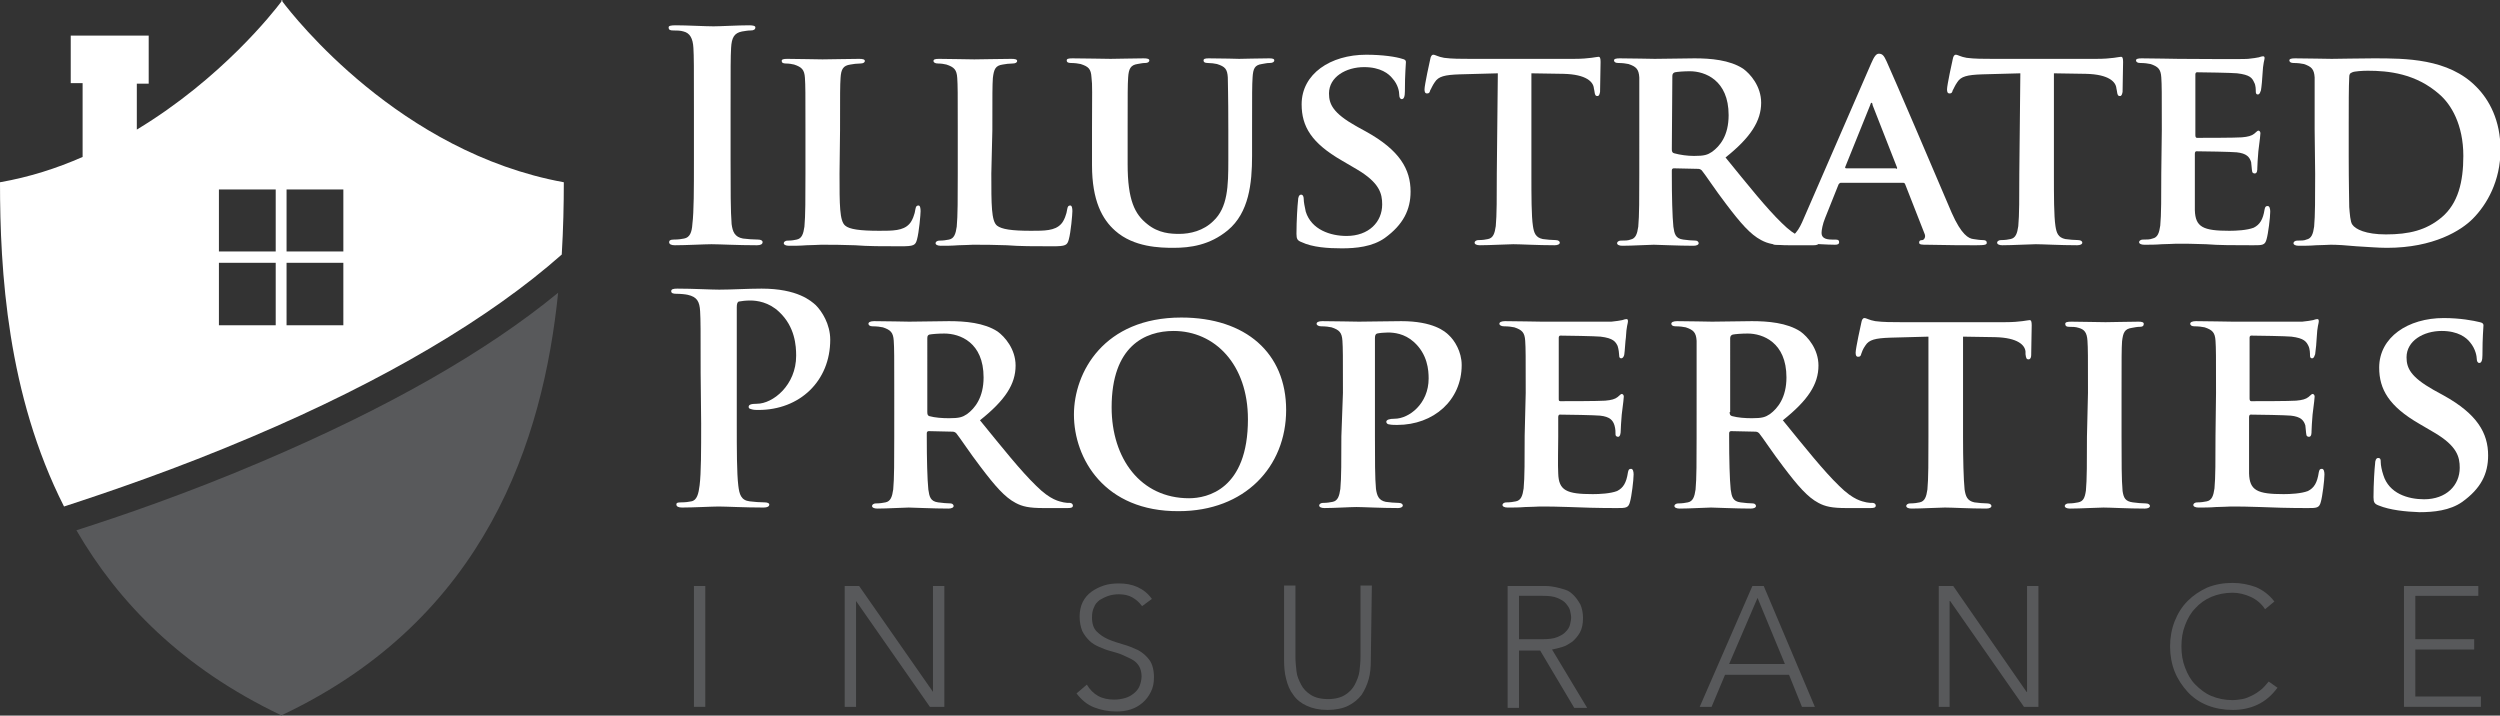
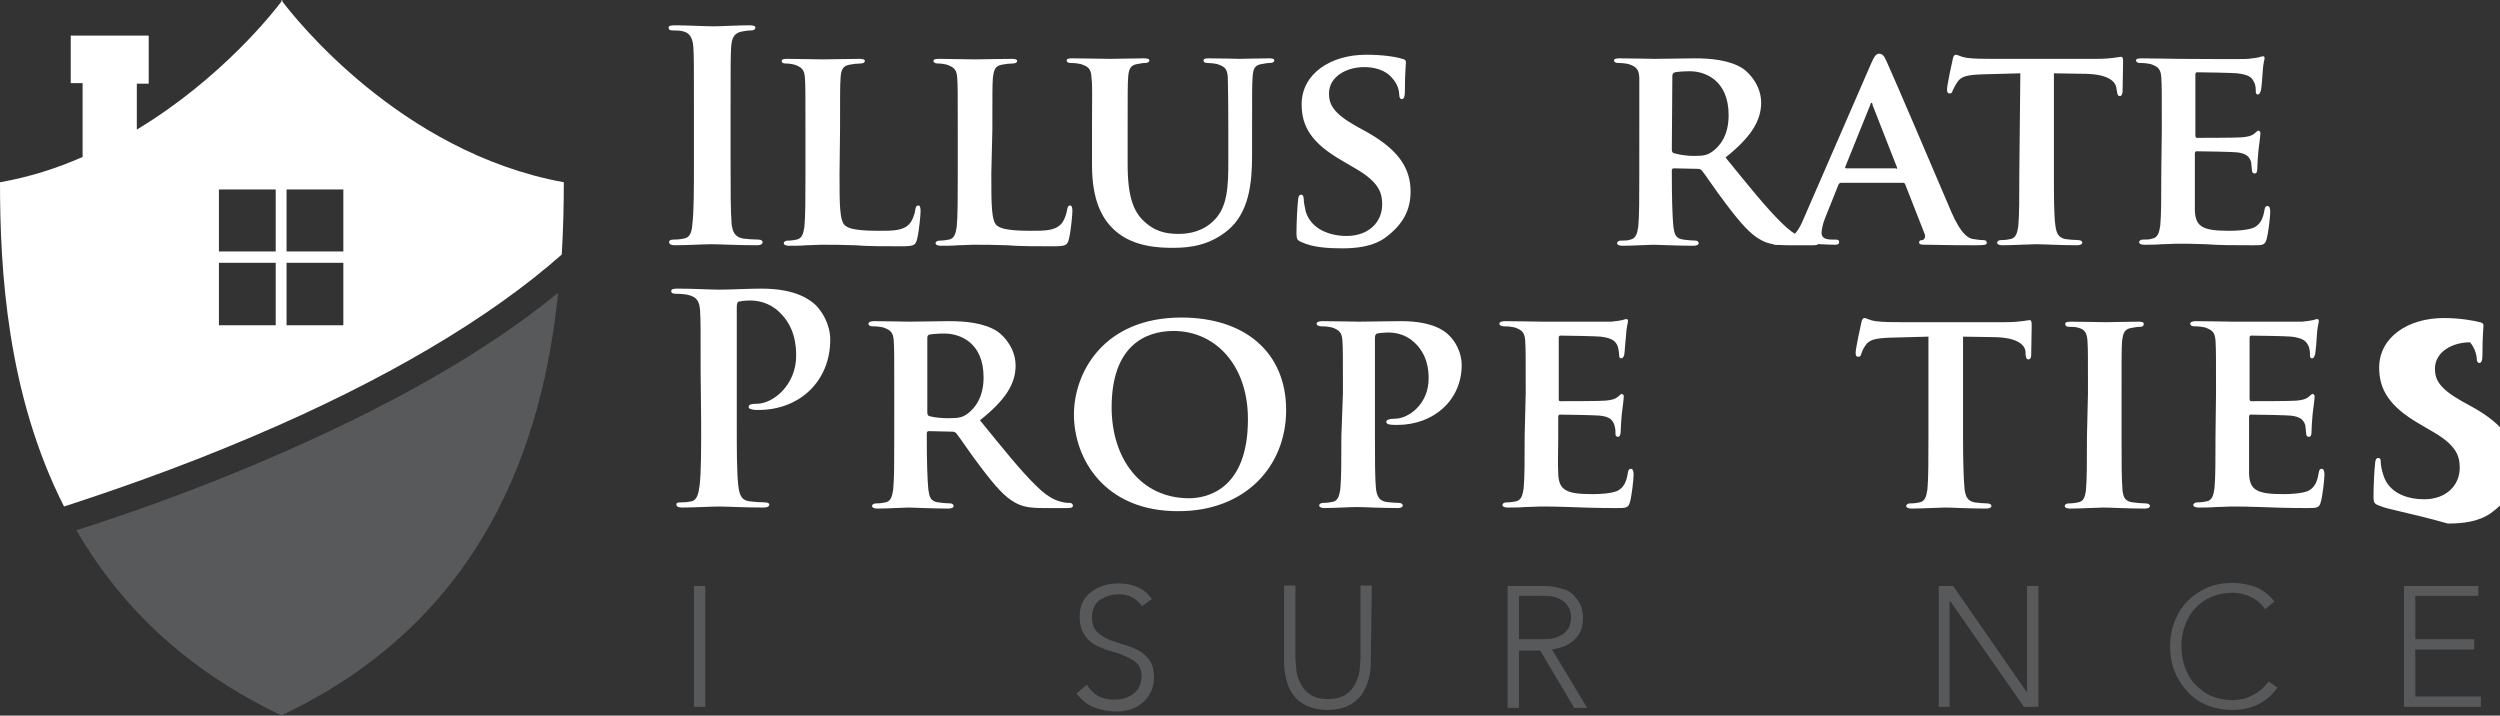
<svg xmlns="http://www.w3.org/2000/svg" version="1.1" id="Layer_1" x="0px" y="0px" viewBox="0 0 484.2 138.6" style="enable-background:new 0 0 484.2 138.6;" xml:space="preserve">
  <rect x="0" y="0" width="484.2" height="138.6" fill="#333333" stroke="none" />
  <style type="text/css"> .st0{fill:#FFFFFF;} .st1{fill:#58595B;} </style>
  <path class="st0" d="M134.4,21.2c0-8.6,0-10.1-0.1-11.9c-0.1-1.9-0.7-2.9-1.9-3.2c-0.6-0.2-1.4-0.2-2-0.2c-0.6,0-0.9-0.1-0.9-0.6 c0-0.3,0.4-0.4,1.4-0.4c2.1,0,5.7,0.2,7.3,0.2c1.4,0,4.7-0.2,6.9-0.2c0.7,0,1.2,0.1,1.2,0.4c0,0.4-0.3,0.6-0.9,0.6s-1,0.1-1.7,0.2 c-1.5,0.3-2,1.2-2.1,3.2c-0.1,1.8-0.1,3.4-0.1,11.9v9.9c0,5.5,0,9.9,0.2,12.3c0.2,1.5,0.6,2.5,2.2,2.8c0.8,0.1,2,0.2,2.9,0.2 c0.6,0,0.9,0.2,0.9,0.5c0,0.4-0.4,0.6-1.1,0.6c-3.7,0-7.3-0.2-8.8-0.2c-1.3,0-4.9,0.2-7.1,0.2c-0.7,0-1.1-0.2-1.1-0.6 c0-0.3,0.2-0.5,0.9-0.5c0.9,0,1.5-0.1,2-0.2c1.1-0.2,1.5-1.2,1.6-2.8c0.3-2.4,0.3-6.8,0.3-12.3L134.4,21.2L134.4,21.2z" />
  <path class="st0" d="M162.6,33.6c0,6.1,0,9.2,1.1,10.1c0.8,0.7,2.8,1,6.6,1c2.6,0,4.6,0,5.8-1.3c0.6-0.6,1.1-2,1.2-2.9 c0.1-0.5,0.2-0.7,0.6-0.7c0.3,0,0.4,0.5,0.4,1.1s-0.3,4.1-0.7,5.5c-0.3,1.1-0.6,1.3-3.1,1.3c-3.6,0-6.4,0-8.9-0.2 c-2.5-0.1-4.6-0.1-6.6-0.1c-0.6,0-1.6,0.1-2.8,0.1c-1.2,0.1-2.4,0.1-3.4,0.1c-0.6,0-1-0.2-1-0.5c0-0.2,0.2-0.5,0.8-0.5 c0.7,0,1.3-0.1,1.7-0.2c1-0.2,1.3-1.1,1.5-2.5c0.2-2,0.2-5.8,0.2-10.2v-8.5c0-7.3,0-8.6-0.1-10.1c-0.1-1.6-0.6-2.1-2.1-2.6 c-0.4-0.1-1-0.2-1.6-0.2c-0.6,0-0.8-0.2-0.8-0.5s0.3-0.4,1.1-0.4c2.3,0,5.5,0.1,6.8,0.1c1.2,0,5.2-0.1,7.1-0.1 c0.7,0,1.1,0.1,1.1,0.4s-0.3,0.5-0.9,0.5c-0.6,0-1.4,0.1-1.9,0.2c-1.4,0.2-1.8,0.9-1.9,2.6c-0.1,1.5-0.1,2.9-0.1,10.1L162.6,33.6 L162.6,33.6z" />
  <path class="st0" d="M192,33.6c0,6.1,0,9.2,1.1,10.1c0.9,0.7,2.8,1,6.6,1c2.6,0,4.6,0,5.8-1.3c0.6-0.6,1.1-2,1.2-2.9 c0.1-0.5,0.2-0.7,0.6-0.7c0.3,0,0.4,0.5,0.4,1.1s-0.3,4.1-0.7,5.5c-0.3,1.1-0.6,1.3-3.1,1.3c-3.6,0-6.4,0-8.9-0.2 c-2.5-0.1-4.6-0.1-6.6-0.1c-0.6,0-1.6,0.1-2.8,0.1c-1.2,0.1-2.4,0.1-3.4,0.1c-0.6,0-1-0.2-1-0.5c0-0.2,0.2-0.5,0.8-0.5 c0.7,0,1.3-0.1,1.8-0.2c1-0.2,1.3-1.1,1.5-2.5c0.2-2,0.2-5.8,0.2-10.2v-8.5c0-7.3,0-8.6-0.1-10.1c-0.1-1.6-0.6-2.1-2.1-2.6 c-0.4-0.1-1-0.2-1.6-0.2c-0.6,0-0.9-0.2-0.9-0.5s0.3-0.4,1.1-0.4c2.3,0,5.5,0.1,6.8,0.1c1.2,0,5.2-0.1,7.2-0.1 c0.7,0,1.1,0.1,1.1,0.4s-0.3,0.5-0.9,0.5c-0.6,0-1.4,0.1-1.9,0.2c-1.4,0.2-1.7,0.9-1.9,2.6c-0.1,1.5-0.1,2.9-0.1,10.1L192,33.6 L192,33.6z" />
  <path class="st0" d="M211.5,25.1c0-7.3,0.1-8.6-0.1-10.1c-0.1-1.7-0.6-2.1-2.1-2.6c-0.4-0.1-1.2-0.2-1.9-0.2c-0.6,0-0.8-0.2-0.8-0.5 s0.3-0.4,1.1-0.4c2.6,0,6,0.1,7.4,0.1c1.2,0,4.6-0.1,6.4-0.1c0.7,0,1.1,0.1,1.1,0.4s-0.3,0.5-0.8,0.5c-0.6,0-0.8,0.1-1.5,0.2 c-1.3,0.2-1.7,0.9-1.8,2.6c-0.1,1.5-0.1,2.9-0.1,10.1v6.7c0,7,1.4,9.7,3.8,11.6c2.2,1.8,4.6,1.9,6.2,1.9c2.1,0,4.7-0.6,6.6-2.5 c2.8-2.6,2.9-6.8,2.9-11.7v-6c0-7.3-0.1-8.6-0.1-10.1c-0.1-1.6-0.5-2.1-2.1-2.6c-0.4-0.1-1.2-0.2-1.8-0.2s-0.8-0.2-0.8-0.5 s0.3-0.4,1-0.4c2.5,0,5.9,0.1,5.9,0.1c0.6,0,3.9-0.1,5.8-0.1c0.7,0,1,0.1,1,0.4s-0.3,0.5-0.9,0.5s-0.8,0.1-1.5,0.2 c-1.4,0.2-1.7,0.9-1.8,2.6c-0.1,1.5-0.1,2.9-0.1,10.1v5.1c0,5.3-0.6,11-4.7,14.4c-3.5,2.9-7.3,3.4-10.5,3.4c-2.6,0-7.7-0.1-11.3-3.3 c-2.5-2.2-4.5-5.8-4.5-12.7L211.5,25.1L211.5,25.1z" />
  <path class="st0" d="M252.1,46.9c-0.8-0.3-1-0.6-1-1.6c0-2.6,0.2-5.6,0.3-6.4c0-0.7,0.2-1.2,0.6-1.2c0.4,0,0.5,0.5,0.5,0.8 c0,0.6,0.2,1.6,0.4,2.5c1.1,3.5,4.8,4.7,7.9,4.7c4.3,0,6.9-2.7,6.9-6.1c0-2.1-0.5-4.2-4.9-6.8l-2.9-1.7c-5.9-3.4-7.8-6.6-7.8-10.9 c0-5.9,5.6-9.6,12.5-9.6c3.2,0,5.8,0.4,7,0.8c0.5,0.1,0.7,0.3,0.7,0.6c0,0.6-0.2,2-0.2,5.7c0,1-0.2,1.5-0.6,1.5 c-0.3,0-0.5-0.3-0.5-0.9c0-0.5-0.2-1.9-1.3-3.1c-0.7-0.9-2.3-2.2-5.5-2.2c-3.5,0-6.8,1.9-6.8,5.1c0,2.1,0.8,3.8,5.2,6.3l2,1.1 c6.5,3.6,8.6,7.3,8.6,11.6c0,3.5-1.4,6.4-5,9c-2.4,1.7-5.6,2-8.3,2C257.2,48.1,254.2,47.9,252.1,46.9" />
-   <path class="st0" d="M290.1,14.2l-7.4,0.2c-2.9,0.1-4.1,0.4-4.8,1.5c-0.5,0.7-0.7,1.3-0.9,1.6c-0.1,0.4-0.2,0.6-0.6,0.6 s-0.5-0.3-0.5-0.8c0-0.8,1-5.4,1.1-5.8c0.1-0.6,0.3-0.9,0.6-0.9c0.4,0,0.9,0.4,2.1,0.6c1.5,0.2,3.3,0.2,5,0.2h20.1 c1.6,0,2.6-0.1,3.4-0.2c0.8-0.1,1.2-0.2,1.4-0.2c0.3,0,0.4,0.3,0.4,1c0,1-0.1,4.6-0.1,5.8c-0.1,0.5-0.2,0.8-0.5,0.8 c-0.4,0-0.5-0.2-0.6-1l-0.1-0.5c-0.1-1.2-1.4-2.7-5.9-2.8l-6.2-0.1v19.4c0,4.4,0,8.2,0.3,10.2c0.2,1.3,0.5,2.2,1.9,2.5 c0.7,0.1,1.8,0.2,2.5,0.2c0.6,0,0.8,0.3,0.8,0.5c0,0.3-0.4,0.5-1,0.5c-3.3,0-6.6-0.2-8-0.2c-1.1,0-4.5,0.2-6.5,0.2 c-0.6,0-1-0.2-1-0.5c0-0.2,0.2-0.5,0.8-0.5c0.7,0,1.4-0.1,1.8-0.2c1-0.2,1.3-1.1,1.5-2.5c0.2-2,0.2-5.8,0.2-10.2L290.1,14.2 L290.1,14.2z" />
  <path class="st0" d="M317.5,25.1c0-7.3,0-8.6,0-10.1c-0.1-1.6-0.6-2.1-2.1-2.6c-0.4-0.1-1.2-0.2-2-0.2c-0.5,0-0.8-0.2-0.8-0.5 s0.4-0.4,1.1-0.4c2.6,0,5.8,0.1,6.8,0.1c1.7,0,6.2-0.1,7.7-0.1c3.1,0,6.8,0.3,9.4,2c1.4,1,3.5,3.4,3.5,6.6c0,3.5-2,6.7-6.9,10.6 c4.4,5.4,7.9,9.8,10.9,12.7c2.8,2.8,4.5,3,5.3,3.2c0.5,0.1,0.8,0.1,1.2,0.1s0.6,0.3,0.6,0.5c0,0.4-0.3,0.5-1,0.5h-4.7 c-2.8,0-4.1-0.3-5.4-1c-2.1-1.1-4-3.3-6.8-7c-2-2.6-4.1-5.8-4.7-6.5c-0.3-0.3-0.6-0.3-0.9-0.3l-4.5-0.1c-0.2,0-0.4,0.1-0.4,0.4v0.7 c0,4.5,0.1,8.2,0.3,10.2c0.2,1.4,0.4,2.3,1.9,2.5c0.7,0.1,1.8,0.2,2.4,0.2c0.4,0,0.6,0.3,0.6,0.5c0,0.3-0.4,0.5-1,0.5 c-2.9,0-7-0.2-7.7-0.2c-1,0-4.1,0.2-6.1,0.2c-0.6,0-1-0.2-1-0.5c0-0.2,0.2-0.5,0.8-0.5c0.7,0,1.3,0,1.8-0.2c1-0.2,1.3-1.1,1.5-2.5 c0.2-2,0.2-5.8,0.2-10.2L317.5,25.1L317.5,25.1z M323.8,28.9c0,0.5,0.1,0.7,0.5,0.8c1.1,0.3,2.5,0.5,3.8,0.5c2,0,2.6-0.2,3.5-0.8 c1.5-1.1,3.2-3.1,3.2-7.1c0-6.8-4.6-8.5-7.5-8.5c-1.2,0-2.4,0.1-2.9,0.2c-0.3,0.1-0.5,0.3-0.5,0.7L323.8,28.9L323.8,28.9z" />
  <path class="st0" d="M356.6,35.4c-0.3,0-0.3,0.1-0.5,0.3l-2.6,6.5c-0.5,1.2-0.7,2.4-0.7,2.9c0,0.8,0.5,1.3,2,1.3h0.7 c0.6,0,0.7,0.2,0.7,0.5c0,0.4-0.3,0.5-0.8,0.5c-1.6,0-3.9-0.2-5.5-0.2c-0.5,0-3.1,0.2-5.8,0.2c-0.6,0-0.9-0.1-0.9-0.5 c0-0.3,0.2-0.5,0.6-0.5c0.5,0,1,0,1.5,0c2.2-0.3,3.1-1.8,4.1-4.2l13-29.9c0.6-1.4,1-1.9,1.5-1.9c0.7,0,1,0.4,1.5,1.5 c1.2,2.6,9.5,22,12.6,29.3c1.9,4.3,3.3,5,4.2,5.1c0.7,0.1,1.3,0.2,1.9,0.2c0.5,0,0.7,0.2,0.7,0.5c0,0.4-0.3,0.5-2.1,0.5 c-1.8,0-5.4,0-9.5-0.1c-0.9,0-1.5,0-1.5-0.4c0-0.3,0.1-0.5,0.6-0.5c0.3,0,0.7-0.5,0.5-1.1l-3.8-9.7c-0.1-0.3-0.3-0.3-0.5-0.3 L356.6,35.4L356.6,35.4z M367.2,32.7c0.2,0,0.3-0.1,0.2-0.3l-4.7-12c0-0.2-0.1-0.5-0.2-0.5c-0.2,0-0.2,0.3-0.3,0.5l-4.8,11.9 c-0.1,0.2,0,0.3,0.2,0.3H367.2z" />
  <path class="st0" d="M391.3,14.2l-7.4,0.2c-2.9,0.1-4.1,0.4-4.8,1.5c-0.5,0.7-0.7,1.3-0.9,1.6c-0.1,0.4-0.2,0.6-0.6,0.6 s-0.5-0.3-0.5-0.8c0-0.8,1-5.4,1.1-5.8c0.1-0.6,0.3-0.9,0.6-0.9c0.4,0,0.9,0.4,2.1,0.6c1.5,0.2,3.3,0.2,5,0.2h20.1 c1.6,0,2.6-0.1,3.4-0.2c0.8-0.1,1.2-0.2,1.4-0.2c0.3,0,0.4,0.3,0.4,1c0,1-0.1,4.6-0.1,5.8c-0.1,0.5-0.2,0.8-0.5,0.8 c-0.4,0-0.5-0.2-0.6-1l-0.1-0.5c-0.1-1.2-1.4-2.7-5.9-2.8l-6.2-0.1v19.4c0,4.4,0,8.2,0.3,10.2c0.2,1.3,0.5,2.2,1.9,2.5 c0.7,0.1,1.8,0.2,2.5,0.2c0.6,0,0.8,0.3,0.8,0.5c0,0.3-0.4,0.5-1,0.5c-3.3,0-6.6-0.2-8-0.2c-1.1,0-4.5,0.2-6.5,0.2 c-0.6,0-1-0.2-1-0.5c0-0.2,0.2-0.5,0.8-0.5c0.7,0,1.4-0.1,1.8-0.2c1-0.2,1.3-1.1,1.5-2.5c0.2-2,0.2-5.8,0.2-10.2L391.3,14.2 L391.3,14.2z" />
  <path class="st0" d="M418.7,25.1c0-7.3,0-8.6-0.1-10.1c-0.1-1.6-0.6-2.1-2.1-2.6c-0.4-0.1-1.2-0.2-2-0.2c-0.5,0-0.8-0.2-0.8-0.5 s0.4-0.4,1.1-0.4c2.6,0,5.8,0.1,7.1,0.1c1.6,0,12.6,0.1,13.5,0c0.9-0.1,1.7-0.2,2.1-0.3c0.3-0.1,0.6-0.2,0.8-0.2 c0.3,0,0.3,0.2,0.3,0.4c0,0.3-0.3,0.9-0.4,3.1c0,0.5-0.2,2.6-0.3,3.1c-0.1,0.2-0.2,0.8-0.6,0.8c-0.3,0-0.4-0.2-0.4-0.6 c0-0.3,0-1.2-0.3-1.7c-0.4-0.9-0.8-1.5-3.3-1.8c-0.8-0.1-6.8-0.2-7.8-0.2c-0.2,0-0.3,0.2-0.3,0.4v11.8c0,0.3,0.1,0.5,0.3,0.5 c1.1,0,7.5,0,8.7-0.1c1.2-0.1,1.9-0.3,2.4-0.7c0.4-0.3,0.6-0.6,0.8-0.6s0.4,0.2,0.4,0.5s-0.1,1.1-0.4,3.5c-0.1,1-0.2,2.9-0.2,3.2 c0,0.4,0,1.1-0.5,1.1c-0.3,0-0.5-0.2-0.5-0.4c-0.1-0.5-0.1-1.1-0.2-1.8c-0.3-1-0.9-1.7-2.8-1.9c-0.9-0.1-6.5-0.2-7.8-0.2 c-0.2,0-0.3,0.2-0.3,0.5v3.8c0,1.6,0,5.7,0,7.1c0.1,3.3,1.6,4,6.7,4c1.3,0,3.4-0.1,4.7-0.6c1.2-0.6,1.8-1.6,2.1-3.5 c0.1-0.5,0.2-0.7,0.6-0.7c0.4,0,0.5,0.6,0.5,1.1c0,1.1-0.4,4.3-0.7,5.3c-0.3,1.2-0.8,1.2-2.6,1.2c-3.7,0-6.7,0-9.1-0.2 c-2.4-0.1-4.3-0.1-5.8-0.1c-0.6,0-1.6,0.1-2.8,0.1c-1.2,0.1-2.4,0.1-3.4,0.1c-0.6,0-1-0.2-1-0.5c0-0.2,0.2-0.5,0.8-0.5 c0.7,0,1.3,0,1.8-0.2c1-0.2,1.3-1.1,1.5-2.5c0.2-2,0.2-5.8,0.2-10.2L418.7,25.1L418.7,25.1z" />
-   <path class="st0" d="M448.3,25.1c0-7.3,0-8.6,0-10.1c-0.1-1.6-0.6-2.1-2.1-2.6c-0.4-0.1-1.2-0.2-2-0.2c-0.5,0-0.8-0.2-0.8-0.5 s0.4-0.4,1.1-0.4c2.6,0,5.8,0.1,7.1,0.1c1.5,0,5.1-0.1,8.1-0.1c6.2,0,14.5,0,19.9,5.5c2.5,2.5,4.7,6.5,4.7,12.2 c0,6-2.6,10.6-5.4,13.4c-2.2,2.2-7.5,5.6-16.6,5.6c-1.8,0-3.9-0.2-5.9-0.3c-2-0.2-3.8-0.3-5-0.3c-0.6,0-1.6,0.1-2.8,0.1 c-1.2,0.1-2.4,0.1-3.4,0.1c-0.6,0-1-0.2-1-0.5c0-0.2,0.2-0.5,0.8-0.5c0.7,0,1.3,0,1.7-0.2c1-0.2,1.3-1.1,1.5-2.5 c0.2-2,0.2-5.8,0.2-10.2L448.3,25.1L448.3,25.1z M454.9,30.4c0,5.1,0.1,8.7,0.1,9.7c0.1,1.2,0.2,2.9,0.6,3.4 c0.6,0.9,2.6,1.9,6.5,1.9c4.5,0,7.8-0.8,10.8-3.3c3.2-2.7,4.2-6.9,4.2-11.9c0-6.1-2.4-10-4.6-11.9c-4.6-4.1-10-4.6-13.9-4.6 c-1,0-2.6,0.1-3,0.3c-0.5,0.2-0.6,0.4-0.6,1c-0.1,1.6-0.1,5.6-0.1,9.3L454.9,30.4L454.9,30.4z" />
  <path class="st0" d="M135.7,72.2c0-8.6,0-10.1-0.1-11.9c-0.1-1.9-0.6-2.8-2.4-3.2c-0.4-0.1-1.4-0.2-2.2-0.2c-0.6,0-1-0.1-1-0.5 s0.4-0.5,1.2-0.5c3,0,6.5,0.2,8.1,0.2c2.3,0,5.6-0.2,8.2-0.2c7,0,9.6,2.4,10.5,3.2c1.2,1.2,2.8,3.7,2.8,6.7c0,8-5.9,13.6-13.9,13.6 c-0.3,0-0.9,0-1.2-0.1s-0.7-0.1-0.7-0.5c0-0.4,0.4-0.6,1.6-0.6c3.1,0,7.6-3.6,7.6-9.3c0-1.9-0.2-5.6-3.3-8.5c-2-1.9-4.3-2.2-5.6-2.2 c-0.8,0-1.7,0.1-2.2,0.2c-0.3,0.1-0.4,0.5-0.4,1.1v22.5c0,5.2,0,9.6,0.3,12.1c0.2,1.6,0.5,2.8,2.2,3c0.8,0.1,2,0.2,2.9,0.2 c0.6,0,0.9,0.2,0.9,0.4c0,0.4-0.4,0.6-1.1,0.6c-3.7,0-7.3-0.2-8.7-0.2c-1.3,0-4.9,0.2-7.1,0.2c-0.7,0-1.1-0.2-1.1-0.6 c0-0.3,0.2-0.4,0.9-0.4c0.9,0,1.5-0.1,2-0.2c1.1-0.2,1.4-1.5,1.6-3.1c0.3-2.4,0.3-6.8,0.3-12L135.7,72.2L135.7,72.2z" />
  <path class="st0" d="M173.2,76.1c0-7.3,0-8.6-0.1-10.1c-0.1-1.6-0.6-2.1-2.1-2.6c-0.4-0.1-1.2-0.2-2-0.2c-0.5,0-0.8-0.2-0.8-0.5 s0.4-0.5,1.1-0.5c2.6,0,5.8,0.1,6.8,0.1c1.7,0,6.2-0.1,7.7-0.1c3.1,0,6.8,0.3,9.4,2c1.4,1,3.5,3.4,3.5,6.6c0,3.6-2,6.7-6.9,10.6 c4.4,5.4,7.9,9.8,10.9,12.7c2.8,2.8,4.5,3,5.3,3.2c0.5,0.1,0.8,0.1,1.2,0.1s0.6,0.3,0.6,0.5c0,0.4-0.3,0.5-1,0.5h-4.7 c-2.8,0-4.1-0.3-5.4-1c-2.1-1.1-4-3.3-6.8-7c-2-2.6-4.1-5.8-4.7-6.5c-0.3-0.3-0.6-0.3-0.9-0.3l-4.4-0.1c-0.2,0-0.4,0.1-0.4,0.4v0.7 c0,4.4,0.1,8.2,0.3,10.2c0.2,1.4,0.4,2.3,1.9,2.5c0.7,0.1,1.8,0.2,2.4,0.2c0.4,0,0.6,0.3,0.6,0.5c0,0.3-0.4,0.5-1,0.5 c-2.9,0-7-0.2-7.7-0.2c-1,0-4.1,0.2-6.1,0.2c-0.6,0-1-0.2-1-0.5c0-0.2,0.2-0.5,0.8-0.5c0.7,0,1.3-0.1,1.8-0.2c1-0.2,1.3-1.1,1.5-2.5 c0.2-2,0.2-5.8,0.2-10.2L173.2,76.1L173.2,76.1z M179.6,79.8c0,0.5,0.1,0.7,0.4,0.8c1.1,0.3,2.5,0.4,3.8,0.4c2,0,2.6-0.2,3.5-0.8 c1.5-1.1,3.2-3.2,3.2-7.1c0-6.8-4.6-8.5-7.6-8.5c-1.2,0-2.4,0.1-2.9,0.2c-0.3,0.1-0.4,0.3-0.4,0.7L179.6,79.8L179.6,79.8z" />
  <path class="st0" d="M208,80.3c0-8.2,5.8-18.8,20.8-18.8c12.5,0,20.3,6.9,20.3,17.9s-8,19.6-20.8,19.6C213.9,99.1,208,88.8,208,80.3 M241.7,81.2c0-10.6-6.4-17.1-14.4-17.1c-5.5,0-12,2.9-12,14.8c0,9.9,5.6,17.6,15,17.6C233.8,96.5,241.7,94.8,241.7,81.2" />
  <path class="st0" d="M260.1,76.1c0-7.3,0-8.6-0.1-10.1c-0.1-1.6-0.6-2.1-2.1-2.6c-0.4-0.1-1.2-0.2-2-0.2c-0.5,0-0.9-0.2-0.9-0.5 s0.4-0.5,1.1-0.5c2.6,0,5.8,0.1,7.1,0.1c2,0,6-0.1,8.2-0.1c6.2,0,8.5,2,9.2,2.7c1.1,1,2.5,3.2,2.5,5.8c0,6.8-5.4,11.6-12.5,11.6 c-0.2,0-1.2,0-1.5-0.1c-0.3,0-0.6-0.2-0.6-0.5c0-0.4,0.6-0.6,1.6-0.6c2.8,0,6.6-2.9,6.6-7.8c0-1.6-0.2-4.7-2.9-7.1 c-1.8-1.6-3.8-1.8-5-1.8c-0.7,0-1.7,0.1-2.1,0.2c-0.3,0.1-0.4,0.4-0.4,0.9v19c0,4.4,0,8.2,0.2,10.2c0.2,1.3,0.5,2.2,1.9,2.5 c0.7,0.1,1.8,0.2,2.5,0.2c0.6,0,0.8,0.3,0.8,0.5c0,0.3-0.4,0.5-0.9,0.5c-3.3,0-6.8-0.2-8.1-0.2c-1.1,0-4.3,0.2-6.2,0.2 c-0.6,0-1-0.2-1-0.5c0-0.2,0.2-0.5,0.8-0.5c0.7,0,1.3-0.1,1.8-0.2c1-0.2,1.3-1.1,1.5-2.5c0.2-2,0.2-5.8,0.2-10.2L260.1,76.1 L260.1,76.1z" />
  <path class="st0" d="M295.5,76.1c0-7.3,0-8.6-0.1-10.1c-0.1-1.6-0.6-2.1-2.1-2.6c-0.4-0.1-1.2-0.2-2-0.2c-0.5,0-0.9-0.2-0.9-0.5 s0.4-0.5,1.1-0.5c2.6,0,5.8,0.1,7.1,0.1c1.6,0,12.6,0,13.5,0c0.9-0.1,1.7-0.2,2.1-0.3c0.3-0.1,0.6-0.2,0.8-0.2 c0.3,0,0.3,0.2,0.3,0.5c0,0.3-0.3,0.9-0.4,3.1c-0.1,0.5-0.2,2.6-0.3,3.2c0,0.2-0.2,0.8-0.6,0.8c-0.3,0-0.4-0.2-0.4-0.6 c0-0.3-0.1-1.2-0.3-1.8c-0.4-0.8-0.8-1.5-3.3-1.8c-0.9-0.1-6.8-0.2-7.8-0.2c-0.2,0-0.3,0.2-0.3,0.4v11.8c0,0.3,0,0.5,0.3,0.5 c1.1,0,7.5,0,8.7-0.1c1.2-0.1,1.9-0.3,2.4-0.7c0.4-0.3,0.6-0.6,0.8-0.6s0.4,0.2,0.4,0.5s-0.1,1.1-0.4,3.5c-0.1,1-0.2,2.9-0.2,3.2 c0,0.4-0.1,1.1-0.5,1.1c-0.3,0-0.5-0.2-0.5-0.4c0-0.5,0-1.1-0.2-1.8c-0.3-1-0.9-1.7-2.8-1.9c-0.9-0.1-6.5-0.2-7.8-0.2 c-0.2,0-0.3,0.2-0.3,0.5v3.8c0,1.6-0.1,5.7,0,7.1c0.1,3.3,1.6,4,6.7,4c1.3,0,3.4-0.1,4.7-0.6c1.2-0.6,1.8-1.6,2.1-3.6 c0.1-0.5,0.2-0.7,0.6-0.7c0.4,0,0.5,0.6,0.5,1.1c0,1.1-0.4,4.3-0.7,5.3c-0.3,1.2-0.8,1.2-2.6,1.2c-3.7,0-6.7-0.1-9.1-0.2 c-2.4-0.1-4.3-0.1-5.8-0.1c-0.6,0-1.6,0.1-2.8,0.1c-1.2,0.1-2.4,0.1-3.4,0.1c-0.6,0-1-0.2-1-0.5c0-0.2,0.2-0.5,0.8-0.5 c0.7,0,1.3-0.1,1.8-0.2c1-0.2,1.3-1.1,1.5-2.5c0.2-2,0.2-5.8,0.2-10.2L295.5,76.1L295.5,76.1z" />
-   <path class="st0" d="M328.6,76.1c0-7.3,0-8.6,0-10.1c-0.1-1.6-0.6-2.1-2.1-2.6c-0.4-0.1-1.2-0.2-2-0.2c-0.5,0-0.8-0.2-0.8-0.5 s0.4-0.5,1.1-0.5c2.6,0,5.8,0.1,6.8,0.1c1.7,0,6.2-0.1,7.7-0.1c3.1,0,6.8,0.3,9.4,2c1.4,1,3.5,3.4,3.5,6.6c0,3.6-2,6.7-6.9,10.6 c4.4,5.4,7.9,9.8,10.9,12.7c2.8,2.8,4.5,3,5.3,3.2c0.5,0.1,0.8,0.1,1.2,0.1s0.6,0.3,0.6,0.5c0,0.4-0.3,0.5-1,0.5h-4.7 c-2.8,0-4.1-0.3-5.4-1c-2.1-1.1-4-3.3-6.8-7c-2-2.6-4.1-5.8-4.7-6.5c-0.3-0.3-0.6-0.3-0.9-0.3l-4.5-0.1c-0.2,0-0.4,0.1-0.4,0.4v0.7 c0,4.4,0.1,8.2,0.3,10.2c0.2,1.4,0.4,2.3,1.9,2.5c0.7,0.1,1.8,0.2,2.4,0.2c0.4,0,0.6,0.3,0.6,0.5c0,0.3-0.4,0.5-1,0.5 c-2.9,0-7-0.2-7.7-0.2c-1,0-4.1,0.2-6.1,0.2c-0.6,0-1-0.2-1-0.5c0-0.2,0.2-0.5,0.8-0.5c0.7,0,1.3-0.1,1.8-0.2c1-0.2,1.3-1.1,1.5-2.5 c0.2-2,0.2-5.8,0.2-10.2L328.6,76.1L328.6,76.1z M335,79.8c0,0.5,0.1,0.7,0.5,0.8c1.1,0.3,2.5,0.4,3.8,0.4c2,0,2.6-0.2,3.5-0.8 c1.5-1.1,3.2-3.2,3.2-7.1c0-6.8-4.6-8.5-7.5-8.5c-1.2,0-2.4,0.1-2.9,0.2c-0.3,0.1-0.5,0.3-0.5,0.7V79.8L335,79.8z" />
  <path class="st0" d="M373.5,65.2l-7.4,0.2c-2.9,0.1-4.1,0.4-4.8,1.5c-0.5,0.7-0.7,1.3-0.8,1.6c-0.1,0.4-0.2,0.6-0.6,0.6 s-0.5-0.3-0.5-0.8c0-0.8,1-5.4,1.1-5.8c0.1-0.6,0.3-0.9,0.6-0.9c0.4,0,0.9,0.4,2.1,0.6c1.5,0.2,3.3,0.2,5,0.2h20.1 c1.6,0,2.6-0.1,3.4-0.2c0.8-0.1,1.2-0.2,1.4-0.2c0.3,0,0.4,0.3,0.4,1c0,1-0.1,4.6-0.1,5.8c0,0.5-0.2,0.8-0.5,0.8 c-0.4,0-0.5-0.2-0.6-1l0-0.5c-0.1-1.2-1.4-2.7-5.9-2.8l-6.2-0.1v19.4c0,4.4,0.1,8.2,0.3,10.2c0.2,1.3,0.5,2.2,1.9,2.5 c0.7,0.1,1.8,0.2,2.5,0.2c0.6,0,0.8,0.3,0.8,0.5c0,0.3-0.4,0.5-1,0.5c-3.3,0-6.6-0.2-8-0.2c-1.1,0-4.5,0.2-6.5,0.2 c-0.6,0-1-0.2-1-0.5c0-0.2,0.2-0.5,0.8-0.5c0.7,0,1.4-0.1,1.8-0.2c1-0.2,1.3-1.1,1.5-2.5c0.2-2,0.2-5.8,0.2-10.2L373.5,65.2 L373.5,65.2z" />
  <path class="st0" d="M404.4,76.1c0-7.3,0-8.6-0.1-10.1c-0.1-1.6-0.6-2.2-1.7-2.5c-0.6-0.2-1.2-0.2-1.8-0.2c-0.5,0-0.8-0.1-0.8-0.6 c0-0.3,0.4-0.4,1.2-0.4c1.9,0,5.2,0.1,6.6,0.1c1.2,0,4.5-0.1,6.4-0.1c0.6,0,1,0.1,1,0.4c0,0.5-0.3,0.6-0.8,0.6s-0.9,0.1-1.5,0.2 c-1.4,0.2-1.7,0.9-1.9,2.6c-0.1,1.5-0.1,2.9-0.1,10.1v8.4c0,4.6,0,8.4,0.2,10.5c0.2,1.3,0.5,2,2,2.2c0.7,0.1,1.8,0.2,2.5,0.2 c0.6,0,0.8,0.3,0.8,0.5c0,0.3-0.4,0.5-1,0.5c-3.3,0-6.6-0.2-8-0.2c-1.1,0-4.5,0.2-6.5,0.2c-0.6,0-1-0.2-1-0.5c0-0.2,0.2-0.5,0.8-0.5 c0.7,0,1.3-0.1,1.8-0.2c1-0.2,1.3-0.9,1.5-2.3c0.2-2,0.2-5.8,0.2-10.4L404.4,76.1L404.4,76.1z" />
  <path class="st0" d="M429.2,76.1c0-7.3,0-8.6-0.1-10.1c-0.1-1.6-0.6-2.1-2.1-2.6c-0.4-0.1-1.2-0.2-2-0.2c-0.5,0-0.8-0.2-0.8-0.5 s0.4-0.5,1.1-0.5c2.6,0,5.8,0.1,7.1,0.1c1.6,0,12.6,0,13.5,0c0.9-0.1,1.7-0.2,2.1-0.3c0.3-0.1,0.6-0.2,0.8-0.2 c0.3,0,0.3,0.2,0.3,0.5c0,0.3-0.3,0.9-0.4,3.1c0,0.5-0.2,2.6-0.3,3.2c-0.1,0.2-0.2,0.8-0.6,0.8c-0.3,0-0.4-0.2-0.4-0.6 c0-0.3,0-1.2-0.3-1.8c-0.4-0.8-0.8-1.5-3.3-1.8c-0.8-0.1-6.8-0.2-7.8-0.2c-0.2,0-0.3,0.2-0.3,0.4v11.8c0,0.3,0.1,0.5,0.3,0.5 c1.1,0,7.5,0,8.7-0.1c1.2-0.1,1.9-0.3,2.4-0.7c0.4-0.3,0.6-0.6,0.8-0.6s0.4,0.2,0.4,0.5s-0.1,1.1-0.4,3.5c-0.1,1-0.2,2.9-0.2,3.2 c0,0.4,0,1.1-0.5,1.1c-0.3,0-0.5-0.2-0.5-0.4c-0.1-0.5-0.1-1.1-0.2-1.8c-0.3-1-0.9-1.7-2.8-1.9c-0.9-0.1-6.5-0.2-7.8-0.2 c-0.2,0-0.3,0.2-0.3,0.5v3.8c0,1.6,0,5.7,0,7.1c0.1,3.3,1.6,4,6.7,4c1.3,0,3.4-0.1,4.7-0.6c1.2-0.6,1.8-1.6,2.1-3.6 c0.1-0.5,0.2-0.7,0.6-0.7c0.4,0,0.5,0.6,0.5,1.1c0,1.1-0.4,4.3-0.7,5.3c-0.3,1.2-0.8,1.2-2.6,1.2c-3.7,0-6.7-0.1-9.1-0.2 c-2.4-0.1-4.3-0.1-5.8-0.1c-0.6,0-1.6,0.1-2.8,0.1c-1.2,0.1-2.4,0.1-3.4,0.1c-0.6,0-1-0.2-1-0.5c0-0.2,0.2-0.5,0.8-0.5 c0.7,0,1.3-0.1,1.8-0.2c1-0.2,1.3-1.1,1.5-2.5c0.2-2,0.2-5.8,0.2-10.2L429.2,76.1L429.2,76.1z" />
-   <path class="st0" d="M460.7,97.9c-0.8-0.3-1-0.6-1-1.6c0-2.6,0.2-5.6,0.3-6.4c0-0.7,0.2-1.2,0.6-1.2c0.5,0,0.5,0.4,0.5,0.8 c0,0.6,0.2,1.6,0.5,2.5c1.1,3.6,4.8,4.7,7.9,4.7c4.3,0,6.9-2.7,6.9-6.1c0-2.1-0.5-4.2-4.9-6.8l-2.9-1.7c-5.9-3.4-7.8-6.7-7.8-10.9 c0-5.9,5.6-9.6,12.5-9.6c3.2,0,5.8,0.5,7,0.8c0.5,0.1,0.7,0.3,0.7,0.6c0,0.6-0.2,2-0.2,5.8c0,1-0.2,1.5-0.6,1.5 c-0.3,0-0.5-0.3-0.5-0.8c0-0.4-0.2-1.9-1.3-3.2c-0.7-0.9-2.3-2.2-5.5-2.2c-3.5,0-6.8,1.9-6.8,5.1c0,2.1,0.8,3.8,5.2,6.3l2,1.1 c6.5,3.6,8.6,7.3,8.6,11.6c0,3.6-1.4,6.4-5,9c-2.4,1.7-5.6,2-8.3,2C465.9,99.1,462.9,98.8,460.7,97.9" />
+   <path class="st0" d="M460.7,97.9c-0.8-0.3-1-0.6-1-1.6c0-2.6,0.2-5.6,0.3-6.4c0-0.7,0.2-1.2,0.6-1.2c0.5,0,0.5,0.4,0.5,0.8 c0,0.6,0.2,1.6,0.5,2.5c1.1,3.6,4.8,4.7,7.9,4.7c4.3,0,6.9-2.7,6.9-6.1c0-2.1-0.5-4.2-4.9-6.8l-2.9-1.7c-5.9-3.4-7.8-6.7-7.8-10.9 c0-5.9,5.6-9.6,12.5-9.6c3.2,0,5.8,0.5,7,0.8c0.5,0.1,0.7,0.3,0.7,0.6c0,0.6-0.2,2-0.2,5.8c0,1-0.2,1.5-0.6,1.5 c-0.3,0-0.5-0.3-0.5-0.8c0-0.4-0.2-1.9-1.3-3.2c-3.5,0-6.8,1.9-6.8,5.1c0,2.1,0.8,3.8,5.2,6.3l2,1.1 c6.5,3.6,8.6,7.3,8.6,11.6c0,3.6-1.4,6.4-5,9c-2.4,1.7-5.6,2-8.3,2C465.9,99.1,462.9,98.8,460.7,97.9" />
  <rect x="134.4" y="113.5" class="st1" width="2.2" height="23.4" />
-   <polygon class="st1" points="163.6,113.5 166.4,113.5 180.7,134 180.7,134 180.7,113.5 182.9,113.5 182.9,136.9 180.1,136.9 165.8,116.4 165.8,116.4 165.8,136.9 163.6,136.9 " />
  <path class="st1" d="M210.5,132.6c0.6,1,1.3,1.7,2.2,2.2c0.9,0.5,2,0.7,3.1,0.7c0.7,0,1.4-0.1,2.1-0.3s1.2-0.5,1.7-0.9 s0.9-0.9,1.1-1.4s0.4-1.2,0.4-1.9c0-0.8-0.2-1.5-0.5-2s-0.8-1-1.4-1.3c-0.6-0.3-1.2-0.6-1.9-0.9s-1.5-0.5-2.2-0.7 c-0.8-0.2-1.5-0.5-2.2-0.8c-0.7-0.3-1.4-0.7-1.9-1.2s-1-1.1-1.4-1.9c-0.3-0.8-0.5-1.7-0.5-2.8c0-1,0.2-2,0.6-2.8s1-1.5,1.7-2 c0.7-0.5,1.5-0.9,2.4-1.2c0.9-0.3,1.9-0.4,2.9-0.4c1.3,0,2.5,0.2,3.6,0.7s2,1.2,2.8,2.3l-1.9,1.4c-0.6-0.8-1.2-1.3-1.9-1.7 s-1.6-0.6-2.6-0.6c-0.7,0-1.4,0.1-2,0.3s-1.2,0.5-1.7,0.8c-0.5,0.4-0.9,0.8-1.1,1.4c-0.3,0.6-0.4,1.2-0.4,2c0,1.2,0.3,2.1,0.9,2.7 c0.6,0.6,1.3,1.1,2.2,1.5c0.9,0.4,1.9,0.7,2.9,1c1.1,0.3,2,0.7,2.9,1.1c0.9,0.5,1.6,1.1,2.2,1.9c0.6,0.8,0.9,2,0.9,3.4 c0,1.1-0.2,2-0.6,2.8c-0.4,0.8-0.9,1.5-1.6,2.1c-0.7,0.6-1.4,1-2.3,1.3s-1.8,0.4-2.8,0.4c-1.6,0-3-0.3-4.3-0.8s-2.4-1.4-3.4-2.7 L210.5,132.6L210.5,132.6z" />
  <path class="st1" d="M265.5,127.9c0,1.3-0.1,2.5-0.4,3.6c-0.3,1.1-0.8,2.2-1.4,3.1c-0.7,0.9-1.6,1.6-2.6,2.1s-2.4,0.8-4,0.8 s-2.9-0.3-4-0.8c-1.1-0.5-2-1.2-2.6-2.1c-0.7-0.9-1.1-1.9-1.4-3.1c-0.3-1.1-0.4-2.4-0.4-3.6v-14.5h2.2v13.9c0,0.8,0.1,1.7,0.2,2.7 s0.5,1.8,0.9,2.6c0.4,0.8,1.1,1.5,1.9,2s1.9,0.8,3.3,0.8c1.4,0,2.5-0.3,3.3-0.8c0.8-0.5,1.5-1.2,1.9-2s0.8-1.7,0.9-2.6 s0.2-1.8,0.2-2.7v-13.9h2.2L265.5,127.9L265.5,127.9z" />
  <path class="st1" d="M292,113.5h6.2c0.3,0,0.7,0,1.3,0s1.1,0.1,1.7,0.2c0.6,0.1,1.2,0.3,1.9,0.5s1.2,0.6,1.7,1.1s0.9,1.1,1.3,1.8 c0.3,0.7,0.5,1.6,0.5,2.6c0,1.1-0.2,2.1-0.6,2.8c-0.4,0.7-0.9,1.3-1.5,1.8c-0.6,0.4-1.2,0.8-1.9,1s-1.4,0.4-2,0.5l6.8,11.3h-2.5 l-6.6-11.1h-4.1v11.1H292L292,113.5L292,113.5z M294.2,123.8h4.6c1.1,0,2.1-0.1,2.8-0.4s1.3-0.6,1.7-1.1c0.4-0.4,0.7-0.9,0.8-1.4 c0.1-0.5,0.2-0.9,0.2-1.3s-0.1-0.8-0.2-1.3c-0.1-0.5-0.4-0.9-0.8-1.4s-1-0.8-1.7-1.1s-1.6-0.4-2.8-0.4h-4.6V123.8L294.2,123.8z" />
-   <path class="st1" d="M339.4,113.5h2.2l9.9,23.4h-2.5l-2.5-6.2h-12.4l-2.6,6.2h-2.3L339.4,113.5L339.4,113.5z M340.4,115.8l-5.5,12.8 h10.8L340.4,115.8z" />
  <polygon class="st1" points="375.5,113.5 378.3,113.5 392.5,134 392.6,134 392.6,113.5 394.8,113.5 394.8,136.9 392,136.9 377.7,116.4 377.6,116.4 377.6,136.9 375.5,136.9 " />
  <path class="st1" d="M441.1,133.2c-1.1,1.5-2.4,2.6-3.9,3.3s-3.1,1-4.8,1s-3.4-0.3-4.9-0.9c-1.5-0.6-2.8-1.5-3.8-2.6 s-1.9-2.4-2.5-3.9c-0.6-1.5-0.9-3.2-0.9-4.9s0.3-3.4,0.9-4.9c0.6-1.5,1.4-2.8,2.5-3.9s2.3-1.9,3.8-2.6c1.5-0.6,3.1-0.9,4.9-0.9 c1.6,0,3.1,0.3,4.5,0.8c1.4,0.6,2.6,1.5,3.6,2.8l-1.8,1.5c-0.7-1.1-1.7-1.9-2.8-2.4c-1.1-0.5-2.3-0.8-3.5-0.8 c-1.5,0-2.9,0.3-4.1,0.8c-1.2,0.5-2.3,1.3-3.1,2.2c-0.9,0.9-1.5,2-2,3.3s-0.7,2.6-0.7,4.1s0.2,2.8,0.7,4.1s1.1,2.4,2,3.3 s1.9,1.7,3.1,2.2s2.6,0.8,4.1,0.8c0.6,0,1.2-0.1,1.9-0.2c0.6-0.1,1.3-0.4,1.9-0.7s1.2-0.7,1.7-1.1c0.5-0.4,1-1,1.5-1.6L441.1,133.2 L441.1,133.2z" />
  <polygon class="st1" points="465.6,113.5 480,113.5 480,115.4 467.8,115.4 467.8,123.8 479.2,123.8 479.2,125.8 467.8,125.8 467.8,134.9 480.5,134.9 480.5,136.9 465.6,136.9 " />
  <path class="st1" d="M50.7,89.4c24.2-10.3,43.4-21.2,57.4-32.7c-2.9,28.4-13.9,63.1-53.5,81.8v0.1c0,0-0.1,0-0.1-0.1 c0,0-0.1,0-0.1,0.1v-0.1c-19.1-9.1-31.5-21.8-39.6-35.8C23.3,100,36.4,95.5,50.7,89.4" />
  <path class="st0" d="M54.7,0.3V0c0,0,0,0.1-0.1,0.1C54.5,0,54.5,0,54.5,0v0.3c-1.5,2-11.6,14.9-28,24.8v-8.9h2.3V6.9H13.7v9.2H16 v14.3C11,32.6,5.7,34.3,0,35.3c0,17.2,1.4,41.1,12.4,62.8c8.3-2.7,21.6-7.2,36.4-13.5c25.7-10.9,46.1-23,60-35.3 c0.3-5,0.4-9.7,0.4-14C77.4,29.5,56.9,3.2,54.7,0.3 M53.4,63h-11V50.9h11V63z M53.4,48.7h-11v-12h11V48.7z M66.5,63h-11V50.9h11V63z M66.5,48.7h-11v-12h11V48.7z" />
</svg>